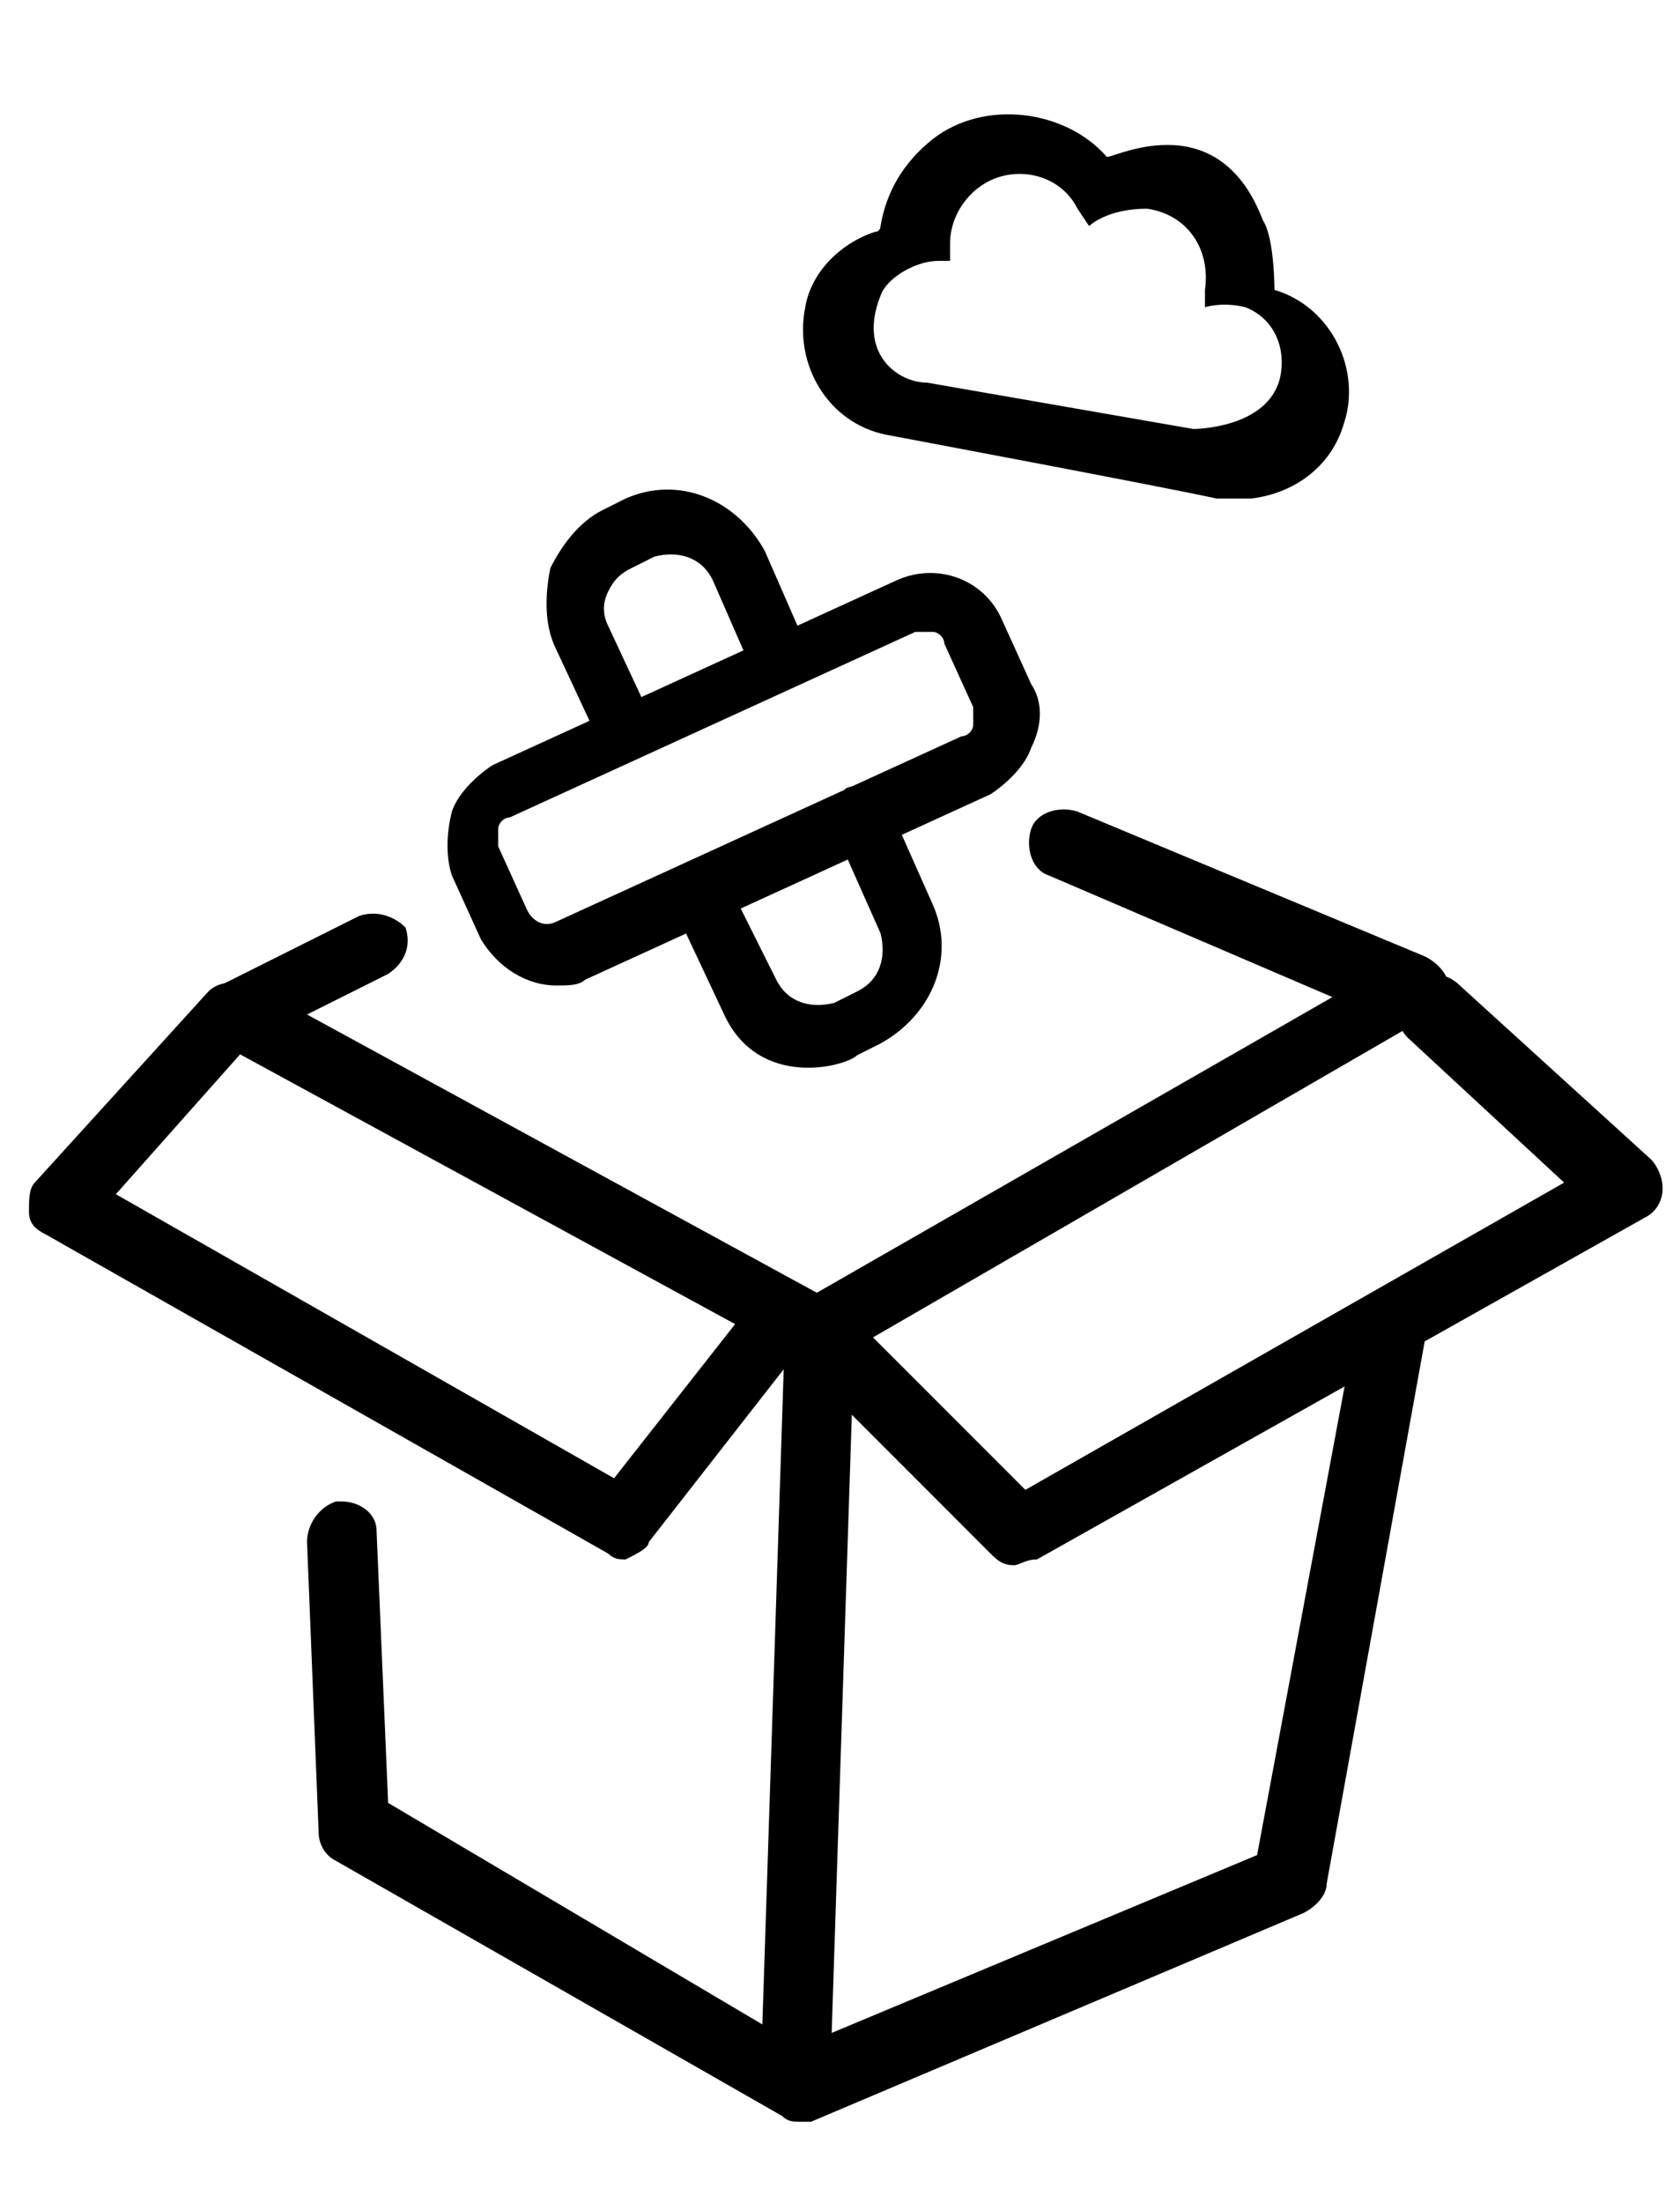
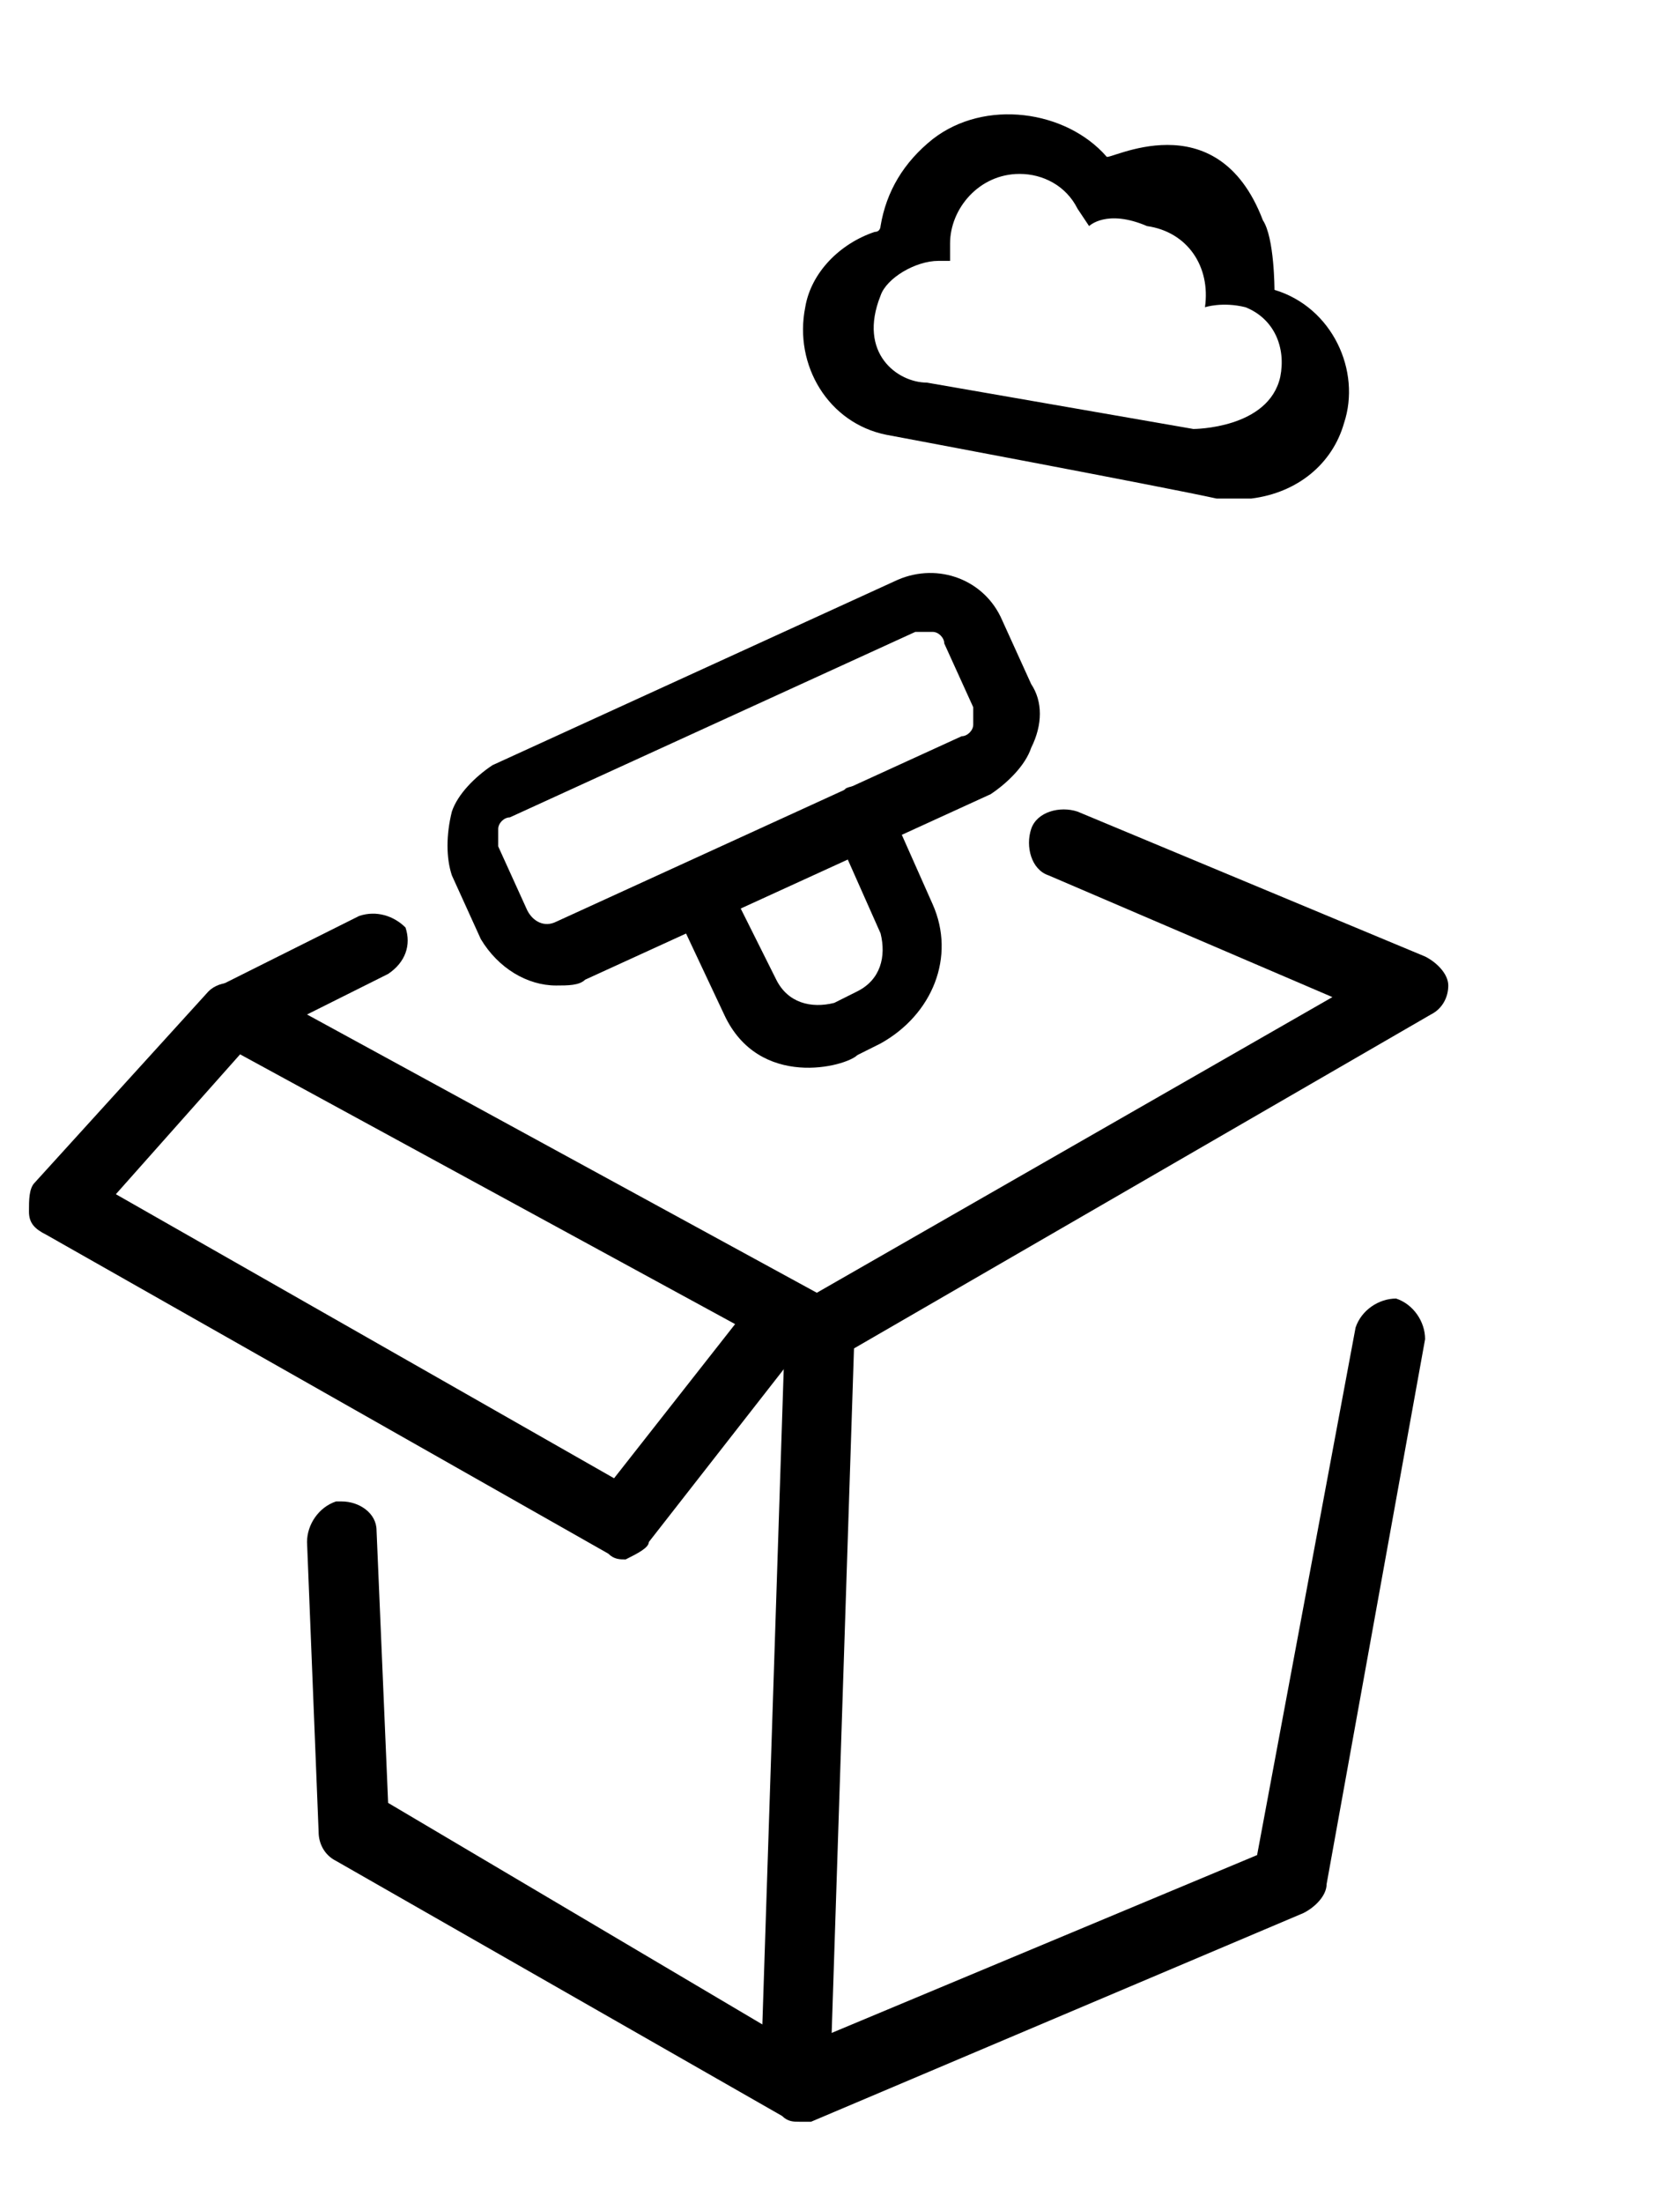
<svg xmlns="http://www.w3.org/2000/svg" version="1.1" id="Layer_1" x="0px" y="0px" viewBox="0 0 29 38" style="enable-background:new 0 0 29 38;" xml:space="preserve">
  <path d="M9.6,17c-0.5,0-1-0.3-1.3-0.8l-0.5-1.1c-0.1-0.3-0.1-0.7,0-1.1c0.1-0.3,0.4-0.6,0.7-0.8l7-3.2c0.7-0.3,1.5,0,1.8,0.7  l0.5,1.1c0.2,0.3,0.2,0.7,0,1.1c-0.1,0.3-0.4,0.6-0.7,0.8l0,0l-7,3.2C10,17,9.8,17,9.6,17z M16,10.9c-0.1,0-0.1,0-0.2,0l-7,3.2  c-0.1,0-0.2,0.1-0.2,0.2c0,0.1,0,0.2,0,0.3l0.5,1.1c0.1,0.2,0.3,0.3,0.5,0.2l7-3.2c0.1,0,0.2-0.1,0.2-0.2c0-0.1,0-0.2,0-0.3  l-0.5-1.1c0-0.1-0.1-0.2-0.2-0.2C16.1,10.9,16.1,10.9,16,10.9L16,10.9z M16.9,13.2L16.9,13.2z" />
  <path d="M12.5,17.5l-0.8-1.7c-0.1-0.2,0-0.5,0.2-0.7l0,0c0.3-0.1,0.5,0,0.7,0.2l0.8,1.6c0.2,0.4,0.6,0.5,1,0.4l0.4-0.2  c0.4-0.2,0.5-0.6,0.4-1l-0.8-1.8c-0.1-0.2,0-0.5,0.2-0.7l0,0c0.2-0.1,0.5,0,0.7,0.2l0.8,1.8c0.4,0.9,0,1.9-0.9,2.4l-0.4,0.2  C14.6,18.4,13.1,18.8,12.5,17.5z" />
-   <path d="M10.7,13c-0.2,0-0.4-0.1-0.4-0.3l-0.7-1.5c-0.2-0.4-0.2-0.9-0.1-1.4c0.2-0.4,0.5-0.8,0.9-1l0.4-0.2c0.9-0.4,1.9,0,2.4,0.9  l0.7,1.6c0.1,0.3,0,0.5-0.2,0.7s-0.5,0-0.7-0.2l0,0L12.3,10c-0.2-0.4-0.6-0.5-1-0.4l-0.4,0.2c-0.2,0.1-0.3,0.2-0.4,0.4  c-0.1,0.2-0.1,0.4,0,0.6l0.7,1.5c0.1,0.2,0.1,0.5-0.2,0.7l0,0C10.9,13,10.8,13,10.7,13z" />
-   <path d="M15.3,7.5c-1-0.2-1.6-1.2-1.4-2.2C14,4.7,14.5,4.2,15.1,4c0.1,0,0.1-0.1,0.1-0.1c0.1-0.6,0.4-1.1,0.9-1.5  c0.9-0.7,2.3-0.5,3,0.3c0,0.1,1.9-1,2.7,1.1C22,4.1,22,5,22,5c1,0.3,1.5,1.4,1.2,2.3C23,8,22.4,8.5,21.6,8.6c-0.2,0-0.4,0-0.6,0  C20.1,8.4,15.3,7.5,15.3,7.5z M18.8,3.9l-0.2-0.3C18.4,3.2,18,3,17.6,3c-0.7,0-1.2,0.6-1.2,1.2v0.3l0,0h-0.2c-0.4,0-0.9,0.3-1,0.6  c-0.4,1,0.3,1.5,0.8,1.5l4.6,0.8c0,0,1.3,0,1.5-0.9c0.1-0.5-0.1-1-0.6-1.2c-0.4-0.1-0.7,0-0.7,0c0-0.1,0-0.2,0-0.3  c0.1-0.7-0.3-1.3-1-1.4C19.1,3.6,18.8,3.9,18.8,3.9z" />
+   <path d="M15.3,7.5c-1-0.2-1.6-1.2-1.4-2.2C14,4.7,14.5,4.2,15.1,4c0.1,0,0.1-0.1,0.1-0.1c0.1-0.6,0.4-1.1,0.9-1.5  c0.9-0.7,2.3-0.5,3,0.3c0,0.1,1.9-1,2.7,1.1C22,4.1,22,5,22,5c1,0.3,1.5,1.4,1.2,2.3C23,8,22.4,8.5,21.6,8.6c-0.2,0-0.4,0-0.6,0  C20.1,8.4,15.3,7.5,15.3,7.5z M18.8,3.9l-0.2-0.3C18.4,3.2,18,3,17.6,3c-0.7,0-1.2,0.6-1.2,1.2v0.3l0,0h-0.2c-0.4,0-0.9,0.3-1,0.6  c-0.4,1,0.3,1.5,0.8,1.5l4.6,0.8c0,0,1.3,0,1.5-0.9c0.1-0.5-0.1-1-0.6-1.2c-0.4-0.1-0.7,0-0.7,0c0.1-0.7-0.3-1.3-1-1.4C19.1,3.6,18.8,3.9,18.8,3.9z" />
  <path d="M13.8,36.6c-0.1,0-0.2,0-0.3-0.1l-7.7-4.4c-0.2-0.1-0.3-0.3-0.3-0.5l-0.2-5c0-0.3,0.2-0.6,0.5-0.7h0.1  c0.3,0,0.6,0.2,0.6,0.5l0,0l0.2,4.7l7.1,4.2l7.9-3.3l1.7-9.1c0.1-0.3,0.4-0.5,0.7-0.5c0.3,0.1,0.5,0.4,0.5,0.7l0,0l-1.7,9.4  c0,0.2-0.2,0.4-0.4,0.5L14,36.6C13.9,36.6,13.8,36.6,13.8,36.6z" />
  <path d="M14.2,23.6c-0.1,0-0.2,0-0.3-0.1L3.8,18c-0.2-0.1-0.3-0.3-0.3-0.5s0.1-0.4,0.3-0.5l2.4-1.2c0.3-0.1,0.6,0,0.8,0.2  c0.1,0.3,0,0.6-0.3,0.8l0,0l-1.4,0.7l8.8,4.8l8.9-5.1l-4.9-2.1c-0.3-0.1-0.4-0.5-0.3-0.8s0.5-0.4,0.8-0.3l0,0l6,2.5  c0.2,0.1,0.4,0.3,0.4,0.5s-0.1,0.4-0.3,0.5l-10.2,5.9C14.4,23.6,14.3,23.6,14.2,23.6z" />
  <rect x="7.4" y="28.9" transform="matrix(3.262979e-02 -1 1 3.262979e-02 -16.018 42.491)" width="13" height="1.2" />
  <path d="M10.8,26.9c-0.1,0-0.2,0-0.3-0.1l-9.7-5.5c-0.2-0.1-0.3-0.2-0.3-0.4c0-0.2,0-0.4,0.1-0.5l3-3.3c0.2-0.2,0.6-0.2,0.8,0  s0.2,0.6,0,0.8l0,0L2,20.6l8.6,4.9l2.2-2.8c0.2-0.3,0.6-0.3,0.8-0.2c0.3,0.2,0.3,0.6,0.2,0.8c0,0,0,0.1-0.1,0.1l-2.5,3.2  C11.2,26.7,11,26.8,10.8,26.9z" />
-   <path d="M17.5,27c-0.2,0-0.3-0.1-0.4-0.2l-3.3-3.3c-0.2-0.2-0.2-0.6,0-0.8l0,0c0.2-0.2,0.6-0.2,0.9,0l3,3l9.3-5.3l-2.7-2.5  c-0.2-0.2-0.3-0.6,0-0.9c0.2-0.2,0.6-0.3,0.9,0l3.3,3c0.1,0.1,0.2,0.3,0.2,0.5s-0.1,0.4-0.3,0.5l-10.5,5.9  C17.7,26.9,17.6,27,17.5,27z" />
</svg>